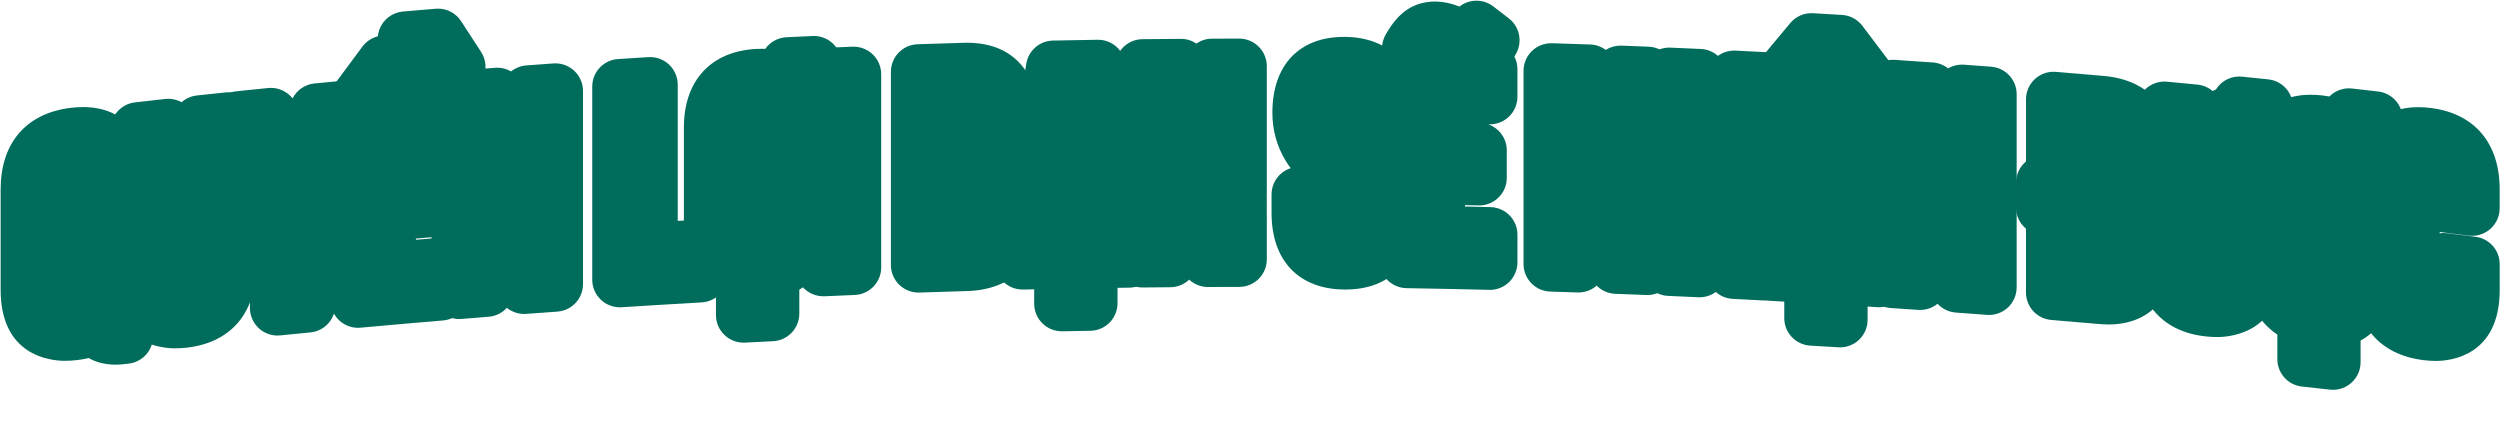
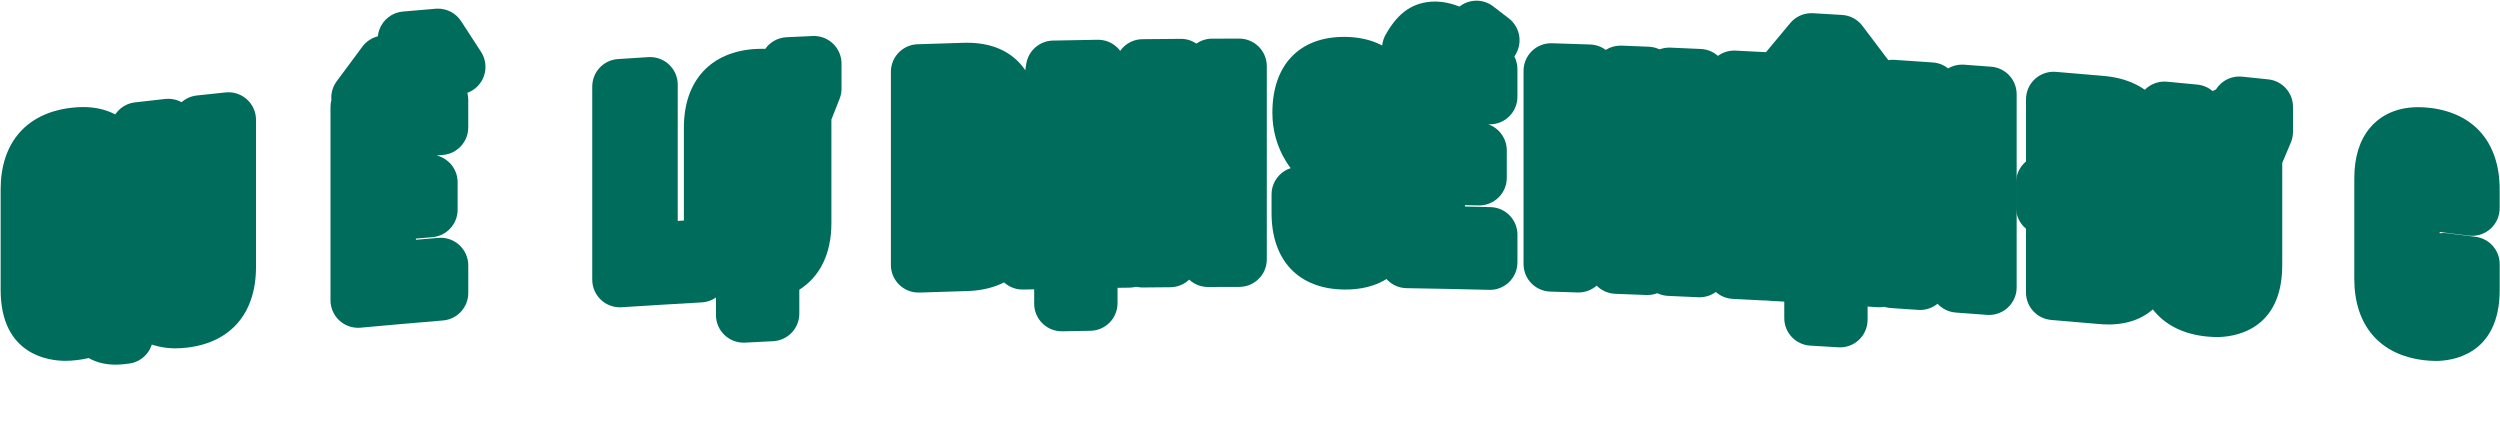
<svg xmlns="http://www.w3.org/2000/svg" width="884" height="153" viewBox="0 0 884 153" fill="none">
  <g clip-path="url(#clip0_9053_26933)">
    <path d="M40.893 128.946C36.861 128.946 33.74 127.97 31.35 126.597C30.049 126.906 28.724 127.15 27.383 127.312C25.88 127.499 24.408 127.588 23.01 127.588C17.662 127.588 0.227 125.776 0.227 102.496V66.967C0.227 50.556 9.265 40.046 25.026 38.128C26.522 37.949 27.977 37.852 29.358 37.852C38.495 37.852 43.778 41.826 46.607 45.159C50.313 49.532 52.191 55.539 52.191 63.017V98.546C52.191 100.139 52.102 101.683 51.915 103.171C53.329 104.894 54.134 107.064 54.134 109.316V118.891C54.134 123.849 50.419 128.019 45.493 128.58L44.038 128.751C42.957 128.881 41.892 128.938 40.885 128.938L40.893 128.946Z" fill="#006C5B" />
    <path d="M61.963 123.175C56.598 123.175 39.098 121.354 39.098 97.904V45.891C39.098 40.932 42.812 36.762 47.738 36.202C51.306 35.795 54.883 35.389 58.451 34.99C58.809 34.95 59.175 34.933 59.532 34.933C61.174 34.933 62.784 35.348 64.214 36.128C65.677 34.844 67.531 33.991 69.595 33.763C72.977 33.397 76.358 33.039 79.748 32.682C80.089 32.649 80.43 32.625 80.772 32.625C83.169 32.625 85.494 33.511 87.299 35.129C89.355 36.982 90.526 39.615 90.526 42.379V94.384C90.526 110.812 81.544 121.224 65.872 122.947C64.531 123.093 63.214 123.167 61.963 123.167V123.175Z" fill="#006C5B" />
-     <path d="M98.125 118.648C95.719 118.648 93.386 117.753 91.581 116.128C89.541 114.275 88.371 111.649 88.371 108.894V87.727C83.998 73.421 79.624 59.124 75.251 44.834C74.398 42.046 74.837 39.022 76.446 36.592C78.056 34.162 80.665 32.577 83.567 32.276C87.314 31.886 91.069 31.495 94.816 31.122C95.15 31.089 95.475 31.073 95.8 31.073C98.832 31.073 101.636 32.487 103.457 34.787C104.944 31.861 107.846 29.829 111.219 29.504C114.641 29.179 118.055 28.854 121.477 28.537C121.778 28.504 122.087 28.496 122.38 28.496C125.273 28.496 128.029 29.78 129.89 32.032C131.947 34.519 132.638 37.86 131.743 40.957C127.354 56.157 122.965 71.373 118.575 86.589V107.837C118.575 112.86 114.763 117.063 109.764 117.542C106.204 117.883 102.652 118.241 99.1 118.591C98.775 118.623 98.45 118.639 98.125 118.639V118.648Z" fill="#006C5B" />
    <path d="M126.613 115.909C124.191 115.909 121.842 115.006 120.038 113.364C118.014 111.519 116.859 108.902 116.859 106.155V37.86C116.859 37.007 116.973 36.17 117.176 35.373C116.981 33.048 117.615 30.683 119.054 28.74C122.086 24.652 125.118 20.563 128.15 16.483C129.499 14.662 131.433 13.386 133.604 12.841C133.685 12.037 133.864 11.24 134.148 10.46C135.449 6.899 138.692 4.412 142.464 4.079C146.333 3.746 150.194 3.412 154.063 3.087C154.331 3.063 154.607 3.055 154.876 3.055C158.159 3.055 161.248 4.713 163.053 7.493L170.1 18.344C171.97 21.221 172.189 24.879 170.669 27.96C169.547 30.244 167.588 31.967 165.256 32.821C165.467 33.625 165.573 34.455 165.573 35.3V45.062C165.573 50.134 161.687 54.361 156.631 54.783C155.9 54.849 155.16 54.905 154.429 54.97C155.989 55.361 157.452 56.141 158.663 57.255C160.671 59.1 161.817 61.709 161.817 64.432V74.145C161.817 79.217 157.932 83.436 152.884 83.867C150.942 84.029 149.007 84.2 147.064 84.362V84.785C149.714 84.558 152.364 84.338 155.014 84.111C155.282 84.086 155.558 84.078 155.827 84.078C158.265 84.078 160.622 84.988 162.427 86.655C164.435 88.5 165.581 91.109 165.581 93.832V103.594C165.581 108.666 161.695 112.893 156.639 113.316C146.967 114.12 137.164 114.982 127.507 115.868C127.207 115.892 126.914 115.909 126.613 115.909Z" fill="#006C5B" />
-     <path d="M162.356 112.812C159.917 112.812 157.552 111.893 155.747 110.227C153.748 108.382 152.602 105.781 152.602 103.058V34.763C152.602 29.683 156.503 25.456 161.567 25.042C166.07 24.676 170.573 24.318 175.076 23.969C175.328 23.953 175.58 23.936 175.832 23.936C177.588 23.936 179.263 24.408 180.717 25.253C182.205 24.058 184.066 23.286 186.098 23.132C189.301 22.896 192.504 22.66 195.698 22.433C195.934 22.416 196.161 22.408 196.397 22.408C198.852 22.408 201.233 23.335 203.046 25.026C205.029 26.871 206.151 29.456 206.151 32.162V100.457C206.151 105.569 202.201 109.82 197.096 110.186C193.422 110.446 189.748 110.715 186.074 110.991C185.83 111.007 185.586 111.015 185.343 111.015C183.067 111.015 180.921 110.219 179.222 108.853C177.604 110.625 175.337 111.804 172.776 112.007C169.565 112.259 166.347 112.519 163.136 112.779C162.868 112.804 162.608 112.812 162.347 112.812H162.356Z" fill="#006C5B" />
    <path d="M219.172 108.659C216.701 108.659 214.319 107.724 212.499 106.017C210.532 104.172 209.418 101.595 209.418 98.905V30.61C209.418 25.465 213.409 21.206 218.538 20.881C222.123 20.645 225.707 20.425 229.292 20.198C229.495 20.19 229.69 20.182 229.893 20.182C232.364 20.182 234.762 21.125 236.575 22.831C238.534 24.677 239.647 27.245 239.647 29.936V78.112C242.11 77.966 244.565 77.828 247.028 77.69C247.215 77.681 247.394 77.673 247.581 77.673C250.068 77.673 252.466 78.624 254.278 80.34C256.229 82.185 257.335 84.745 257.335 87.427V97.19C257.335 102.359 253.295 106.635 248.133 106.927C238.794 107.456 229.267 108.033 219.814 108.642C219.603 108.659 219.391 108.667 219.18 108.667L219.172 108.659Z" fill="#006C5B" />
    <path d="M262.917 121.159C260.422 121.159 258.016 120.208 256.203 118.476C254.261 116.631 253.163 114.079 253.163 111.405V103.447C250.969 102.195 249.31 100.748 248.083 99.399C243.929 94.839 241.824 88.507 241.824 80.582V45.053C241.824 28.487 251.399 18.116 267.437 17.303C268.095 17.27 268.737 17.254 269.363 17.254C269.778 17.254 270.192 17.254 270.599 17.278C272.273 14.905 274.988 13.312 278.101 13.165C281.19 13.019 284.287 12.873 287.375 12.735C287.522 12.735 287.668 12.727 287.814 12.727C290.318 12.727 292.732 13.694 294.553 15.433C296.479 17.27 297.568 19.823 297.568 22.481V31.34C297.568 32.568 297.341 33.779 296.886 34.917L293.976 42.289C293.976 42.655 293.984 43.021 293.984 43.395V78.932C293.984 89.71 289.911 97.863 282.637 102.447V110.901C282.637 116.103 278.556 120.386 273.362 120.647C270.046 120.809 266.738 120.98 263.429 121.151C263.259 121.159 263.088 121.167 262.925 121.167L262.917 121.159Z" fill="#006C5B" />
-     <path d="M291.102 104.757C288.598 104.757 286.176 103.79 284.355 102.05C282.429 100.213 281.348 97.661 281.348 95.003V26.709C281.348 21.491 285.461 17.191 290.679 16.963C294.264 16.809 297.856 16.654 301.441 16.508C301.571 16.508 301.709 16.508 301.839 16.508C304.351 16.508 306.773 17.475 308.594 19.223C310.512 21.06 311.593 23.604 311.593 26.262V94.556C311.593 99.791 307.464 104.091 302.237 104.302C298.669 104.448 295.101 104.595 291.532 104.757C291.386 104.757 291.248 104.765 291.102 104.765V104.757Z" fill="#006C5B" />
    <path d="M324.774 103.448C322.246 103.448 319.815 102.464 317.995 100.709C316.092 98.872 315.02 96.336 315.02 93.694V25.391C315.02 20.132 319.189 15.824 324.44 15.646C329.862 15.459 335.283 15.288 340.705 15.133C341.103 15.125 341.502 15.117 341.884 15.117C349.589 15.117 355.726 17.385 360.124 21.872C364.472 26.302 366.683 32.463 366.683 40.177V42.607C366.683 46.07 366.179 51.093 363.855 55.775C366.122 59.335 367.74 64.237 367.74 70.967V76.543C367.74 92.597 358.1 102.456 341.949 102.92C336.34 103.082 330.723 103.261 325.115 103.448C325.001 103.448 324.895 103.448 324.782 103.448H324.774Z" fill="#006C5B" />
    <path d="M375.44 117.144C372.888 117.144 370.433 116.144 368.612 114.356C366.743 112.519 365.686 110.016 365.686 107.39V102.302C364.402 102.326 363.117 102.359 361.825 102.391C361.752 102.391 361.67 102.391 361.597 102.391C358.785 102.391 356.111 101.18 354.249 99.05C352.347 96.872 351.51 93.954 351.965 91.101L362.89 22.563C363.638 17.905 367.604 14.443 372.327 14.345C377.586 14.239 382.853 14.142 388.12 14.06C388.169 14.06 388.226 14.06 388.275 14.06C393.054 14.06 397.143 17.531 397.907 22.27L408.831 90.418C409.278 93.214 408.49 96.076 406.661 98.246C404.832 100.416 402.158 101.684 399.321 101.717C397.931 101.733 396.549 101.749 395.159 101.773V107.211C395.159 112.535 390.892 116.876 385.568 116.965C382.251 117.022 378.935 117.079 375.627 117.144C375.562 117.144 375.497 117.144 375.44 117.144Z" fill="#006C5B" />
    <path d="M404.067 101.66C401.498 101.66 399.035 100.644 397.206 98.84C395.353 97.011 394.312 94.507 394.312 91.906V23.612C394.312 18.263 398.612 13.915 403.961 13.858C408.472 13.809 412.991 13.768 417.503 13.736H417.576C419.575 13.736 421.469 14.345 423.046 15.41C424.615 14.321 426.517 13.679 428.565 13.671C431.768 13.655 434.979 13.646 438.181 13.646H438.189C440.774 13.646 443.253 14.671 445.082 16.5C446.911 18.328 447.943 20.808 447.943 23.401V91.695C447.943 97.076 443.587 101.441 438.206 101.449C434.523 101.449 430.841 101.465 427.167 101.481H427.127C424.599 101.481 422.25 100.506 420.494 98.872C418.763 100.522 416.422 101.538 413.845 101.563C410.626 101.587 407.407 101.62 404.188 101.652C404.156 101.652 404.115 101.652 404.083 101.652L404.067 101.66Z" fill="#006C5B" />
    <path d="M475.315 102.375C459.229 102.229 449.621 92.126 449.621 75.357V68.74C449.621 66.147 450.653 63.66 452.499 61.823C453.596 60.726 454.929 59.929 456.376 59.458C455.75 58.612 455.181 57.775 454.669 56.946C451.499 51.752 449.914 46.014 449.914 39.828C449.914 23.059 459.383 13.045 475.242 13.045H475.607C491.58 13.207 501.114 23.335 501.114 40.137V43.754C501.114 46.363 500.066 48.867 498.204 50.703C496.684 52.199 494.733 53.142 492.653 53.426C494.148 55.15 495.441 56.906 496.505 58.661C499.619 63.741 501.212 69.48 501.212 75.666C501.212 83.843 499.009 90.362 494.668 95.027C490.141 99.904 483.768 102.375 475.721 102.375H475.323H475.315Z" fill="#006C5B" />
    <path d="M526.563 102.489C516.874 102.253 507.047 102.05 497.35 101.895C492.026 101.806 487.75 97.465 487.75 92.141V23.847C487.75 22.205 488.165 20.596 488.937 19.181C488.425 16.897 488.734 14.426 489.961 12.256C492.277 8.151 494.781 5.241 497.61 3.372C500.471 1.494 503.787 0.551 507.486 0.551H507.9C510.485 0.608 513.167 1.185 516.061 2.315C517.183 1.437 518.491 0.803 519.914 0.486C520.629 0.323 521.353 0.242 522.076 0.242C524.206 0.242 526.303 0.941 528.026 2.266L533.521 6.501C537.365 9.468 538.438 14.808 536.049 19.035C535.862 19.368 535.675 19.685 535.488 20.002C536.171 21.335 536.561 22.847 536.561 24.448V34.211C536.561 36.836 535.504 39.356 533.618 41.193C531.797 42.973 529.351 43.965 526.807 43.965C526.725 43.965 526.343 43.965 526.238 43.956C530.058 45.281 532.797 48.915 532.797 53.174V62.887C532.797 65.513 531.741 68.033 529.855 69.861C528.034 71.641 525.587 72.641 523.043 72.641C522.97 72.641 522.889 72.641 522.816 72.641C521.214 72.601 519.613 72.568 518.004 72.536V73.023C521.019 73.088 524.035 73.162 527.051 73.235C532.342 73.365 536.569 77.689 536.569 82.989V92.751C536.569 95.376 535.512 97.896 533.626 99.733C531.806 101.513 529.359 102.505 526.815 102.505C526.734 102.505 526.652 102.505 526.579 102.505L526.563 102.489Z" fill="#006C5B" />
    <path d="M582.567 104.317C582.437 104.317 582.299 104.317 582.169 104.317C578.495 104.162 574.813 104.024 571.138 103.886C568.602 103.789 566.278 102.724 564.579 101C562.799 102.553 560.515 103.415 558.158 103.415C558.052 103.415 557.938 103.415 557.832 103.415C554.614 103.309 551.395 103.203 548.176 103.106C542.909 102.943 538.723 98.627 538.723 93.36V25.041C538.723 22.399 539.796 19.872 541.69 18.035C543.51 16.271 545.949 15.287 548.477 15.287C548.574 15.287 548.68 15.287 548.777 15.287C553.289 15.425 557.8 15.572 562.319 15.734C564.343 15.807 566.229 16.498 567.781 17.644C569.334 16.661 571.138 16.133 573 16.133C573.122 16.133 573.244 16.133 573.374 16.133C576.576 16.254 579.787 16.376 582.99 16.515C588.216 16.726 592.345 21.026 592.345 26.26V94.555C592.345 97.213 591.264 99.749 589.346 101.594C587.525 103.341 585.103 104.309 582.591 104.309L582.567 104.317Z" fill="#006C5B" />
    <path d="M624.141 106.26C623.97 106.26 623.8 106.26 623.629 106.244C619.987 106.049 616.338 105.862 612.696 105.683C610.396 105.569 608.315 104.667 606.714 103.244C605.056 104.456 603.048 105.114 600.975 105.114C600.829 105.114 600.675 105.114 600.528 105.106C596.96 104.943 593.4 104.781 589.831 104.626C584.613 104.399 580.5 100.107 580.5 94.88V26.586C580.5 23.928 581.589 21.384 583.507 19.539C585.328 17.799 587.742 16.832 590.254 16.832C590.392 16.832 590.53 16.832 590.677 16.84C594.261 16.995 597.846 17.157 601.439 17.32C603.747 17.425 605.844 18.336 607.454 19.758C609.112 18.547 611.128 17.889 613.192 17.889C613.355 17.889 613.517 17.889 613.68 17.897C617.346 18.076 621.012 18.271 624.678 18.458C629.855 18.734 633.919 23.01 633.919 28.195V96.49C633.919 99.164 632.822 101.724 630.879 103.57C629.059 105.293 626.661 106.244 624.165 106.244L624.141 106.26Z" fill="#006C5B" />
    <path d="M650.637 122.818C650.442 122.818 650.247 122.818 650.044 122.802C646.736 122.599 643.419 122.403 640.111 122.216C634.95 121.916 630.918 117.648 630.918 112.479V106.651C629.39 106.569 627.854 106.48 626.326 106.399C623.562 106.252 620.993 104.936 619.254 102.782C617.514 100.628 616.775 97.84 617.214 95.108L627.057 34.048C625.049 33.04 623.407 31.35 622.473 29.22C621.001 25.839 621.562 21.921 623.92 19.084C626.96 15.434 629.991 11.793 633.031 8.16C634.893 5.932 637.64 4.656 640.518 4.656C640.705 4.656 640.891 4.656 641.078 4.673C644.5 4.868 647.931 5.071 651.353 5.282C654.198 5.453 656.823 6.859 658.546 9.135C661.57 13.134 664.586 17.133 667.609 21.132C669.902 24.172 670.219 28.277 668.414 31.626C667.455 33.398 666 34.796 664.277 35.682L674.031 97.36C674.494 100.286 673.6 103.261 671.608 105.456C669.755 107.488 667.138 108.642 664.399 108.642C664.187 108.642 663.984 108.642 663.773 108.618C662.643 108.545 661.513 108.471 660.383 108.398V113.072C660.383 115.763 659.27 118.331 657.319 120.176C655.506 121.883 653.108 122.826 650.637 122.826V122.818Z" fill="#006C5B" />
    <path d="M703.327 111.365C703.083 111.365 702.831 111.357 702.587 111.341C698.913 111.064 695.247 110.788 691.573 110.52C689.046 110.333 686.753 109.187 685.111 107.407C683.372 108.829 681.194 109.601 678.95 109.601C678.731 109.601 678.503 109.601 678.284 109.577C675.065 109.358 671.854 109.138 668.635 108.927C663.506 108.585 659.523 104.334 659.523 99.197V30.895C659.523 28.196 660.645 25.619 662.612 23.774C664.425 22.075 666.815 21.141 669.277 21.141C669.489 21.141 669.708 21.141 669.92 21.165C674.423 21.466 678.934 21.767 683.437 22.084C685.453 22.222 687.322 22.978 688.834 24.181C690.322 23.311 692.021 22.848 693.76 22.848C693.996 22.848 694.24 22.856 694.475 22.872C697.678 23.108 700.872 23.343 704.075 23.587C709.163 23.977 713.089 28.212 713.089 33.317V101.611C713.089 104.326 711.959 106.919 709.968 108.764C708.155 110.439 705.79 111.365 703.335 111.365H703.327Z" fill="#006C5B" />
    <path d="M745.462 114.722C744.421 114.722 743.332 114.673 742.227 114.575C736.602 114.08 730.969 113.6 725.336 113.137C720.28 112.722 716.387 108.487 716.387 103.415V80.867C714.225 79.071 712.867 76.364 712.867 73.365V64.602C712.867 61.879 714.005 59.278 716.013 57.433C716.135 57.319 716.265 57.206 716.395 57.1V35.129C716.395 32.406 717.533 29.797 719.541 27.952C721.345 26.285 723.71 25.375 726.149 25.375C726.417 25.375 726.685 25.383 726.954 25.407C732.619 25.879 738.285 26.358 743.942 26.854C759.76 28.244 768.831 38.478 768.831 54.922V89.451C768.831 105.285 760.093 114.738 745.47 114.738L745.462 114.722Z" fill="#006C5B" />
    <path d="M783.905 119.177C782.767 119.177 781.572 119.112 780.353 118.998C764.608 117.446 755.578 107.098 755.586 90.606V38.601C755.586 35.853 756.74 33.236 758.772 31.391C760.577 29.749 762.918 28.847 765.34 28.847C765.649 28.847 765.95 28.863 766.258 28.887C769.835 29.221 773.411 29.57 776.988 29.912C779.044 30.115 780.898 30.944 782.369 32.196C782.751 31.984 783.149 31.797 783.556 31.635C784.027 30.879 784.612 30.18 785.287 29.57C787.083 27.945 789.424 27.059 791.822 27.059C792.155 27.059 792.481 27.075 792.814 27.107C795.894 27.424 798.983 27.741 802.064 28.067C807.03 28.587 810.802 32.773 810.802 37.764V46.623C810.802 47.924 810.542 49.208 810.038 50.411L806.998 57.629V93.76C806.998 117.348 789.319 119.185 783.905 119.185V119.177Z" fill="#006C5B" />
-     <path d="M824.946 137.831C824.589 137.831 824.223 137.815 823.865 137.775C820.565 137.409 817.265 137.043 813.965 136.685C809.015 136.149 805.267 131.971 805.267 126.988V118.307C797.952 113.471 793.961 105.221 793.961 94.337V58.808C793.961 51.256 795.879 45.193 799.659 40.795C802.52 37.471 807.86 33.504 817.086 33.504C818.362 33.504 819.703 33.577 821.077 33.732C821.971 33.829 822.841 33.959 823.686 34.114C823.824 33.976 823.963 33.846 824.101 33.715C825.897 32.114 828.214 31.236 830.595 31.236C830.961 31.236 831.327 31.261 831.693 31.301C834.773 31.651 837.854 32.008 840.935 32.358C845.852 32.927 849.567 37.097 849.567 42.047V50.907C849.567 52.199 849.307 53.484 848.811 54.678L845.999 61.384C845.999 61.726 846.007 62.059 846.007 62.4V97.929C846.007 105.472 844.097 111.52 840.325 115.909C839.016 117.429 837.187 119.087 834.7 120.437V128.086C834.7 130.857 833.522 133.507 831.449 135.352C829.652 136.962 827.336 137.84 824.946 137.84V137.831Z" fill="#006C5B" />
    <path d="M861.279 127.621C859.914 127.621 858.475 127.532 857.004 127.353C841.422 125.459 832.48 114.99 832.48 98.619V63.09C832.48 55.629 834.326 49.638 837.967 45.265C840.771 41.9 846.03 37.893 855.126 37.893C856.475 37.893 857.906 37.982 859.361 38.161C874.943 40.055 883.884 50.556 883.884 66.968V73.633C883.884 76.429 882.681 79.095 880.584 80.948C878.796 82.525 876.495 83.387 874.13 83.387C873.724 83.387 873.317 83.362 872.911 83.314C869.554 82.891 866.189 82.468 862.832 82.054C862.783 82.054 862.726 82.038 862.677 82.038V82.485C863.124 82.42 863.571 82.387 864.027 82.387C864.425 82.387 864.823 82.412 865.221 82.46C868.603 82.875 871.976 83.297 875.357 83.728C880.234 84.346 883.892 88.492 883.892 93.409V102.505C883.892 125.817 866.595 127.629 861.295 127.629L861.279 127.621Z" fill="#006C5B" />
  </g>
  <defs>
    <clipPath id="clip0_9053_26933">
      <rect width="883.551" height="152" fill="white" transform="translate(0.227 0.242)" />
    </clipPath>
  </defs>
</svg>